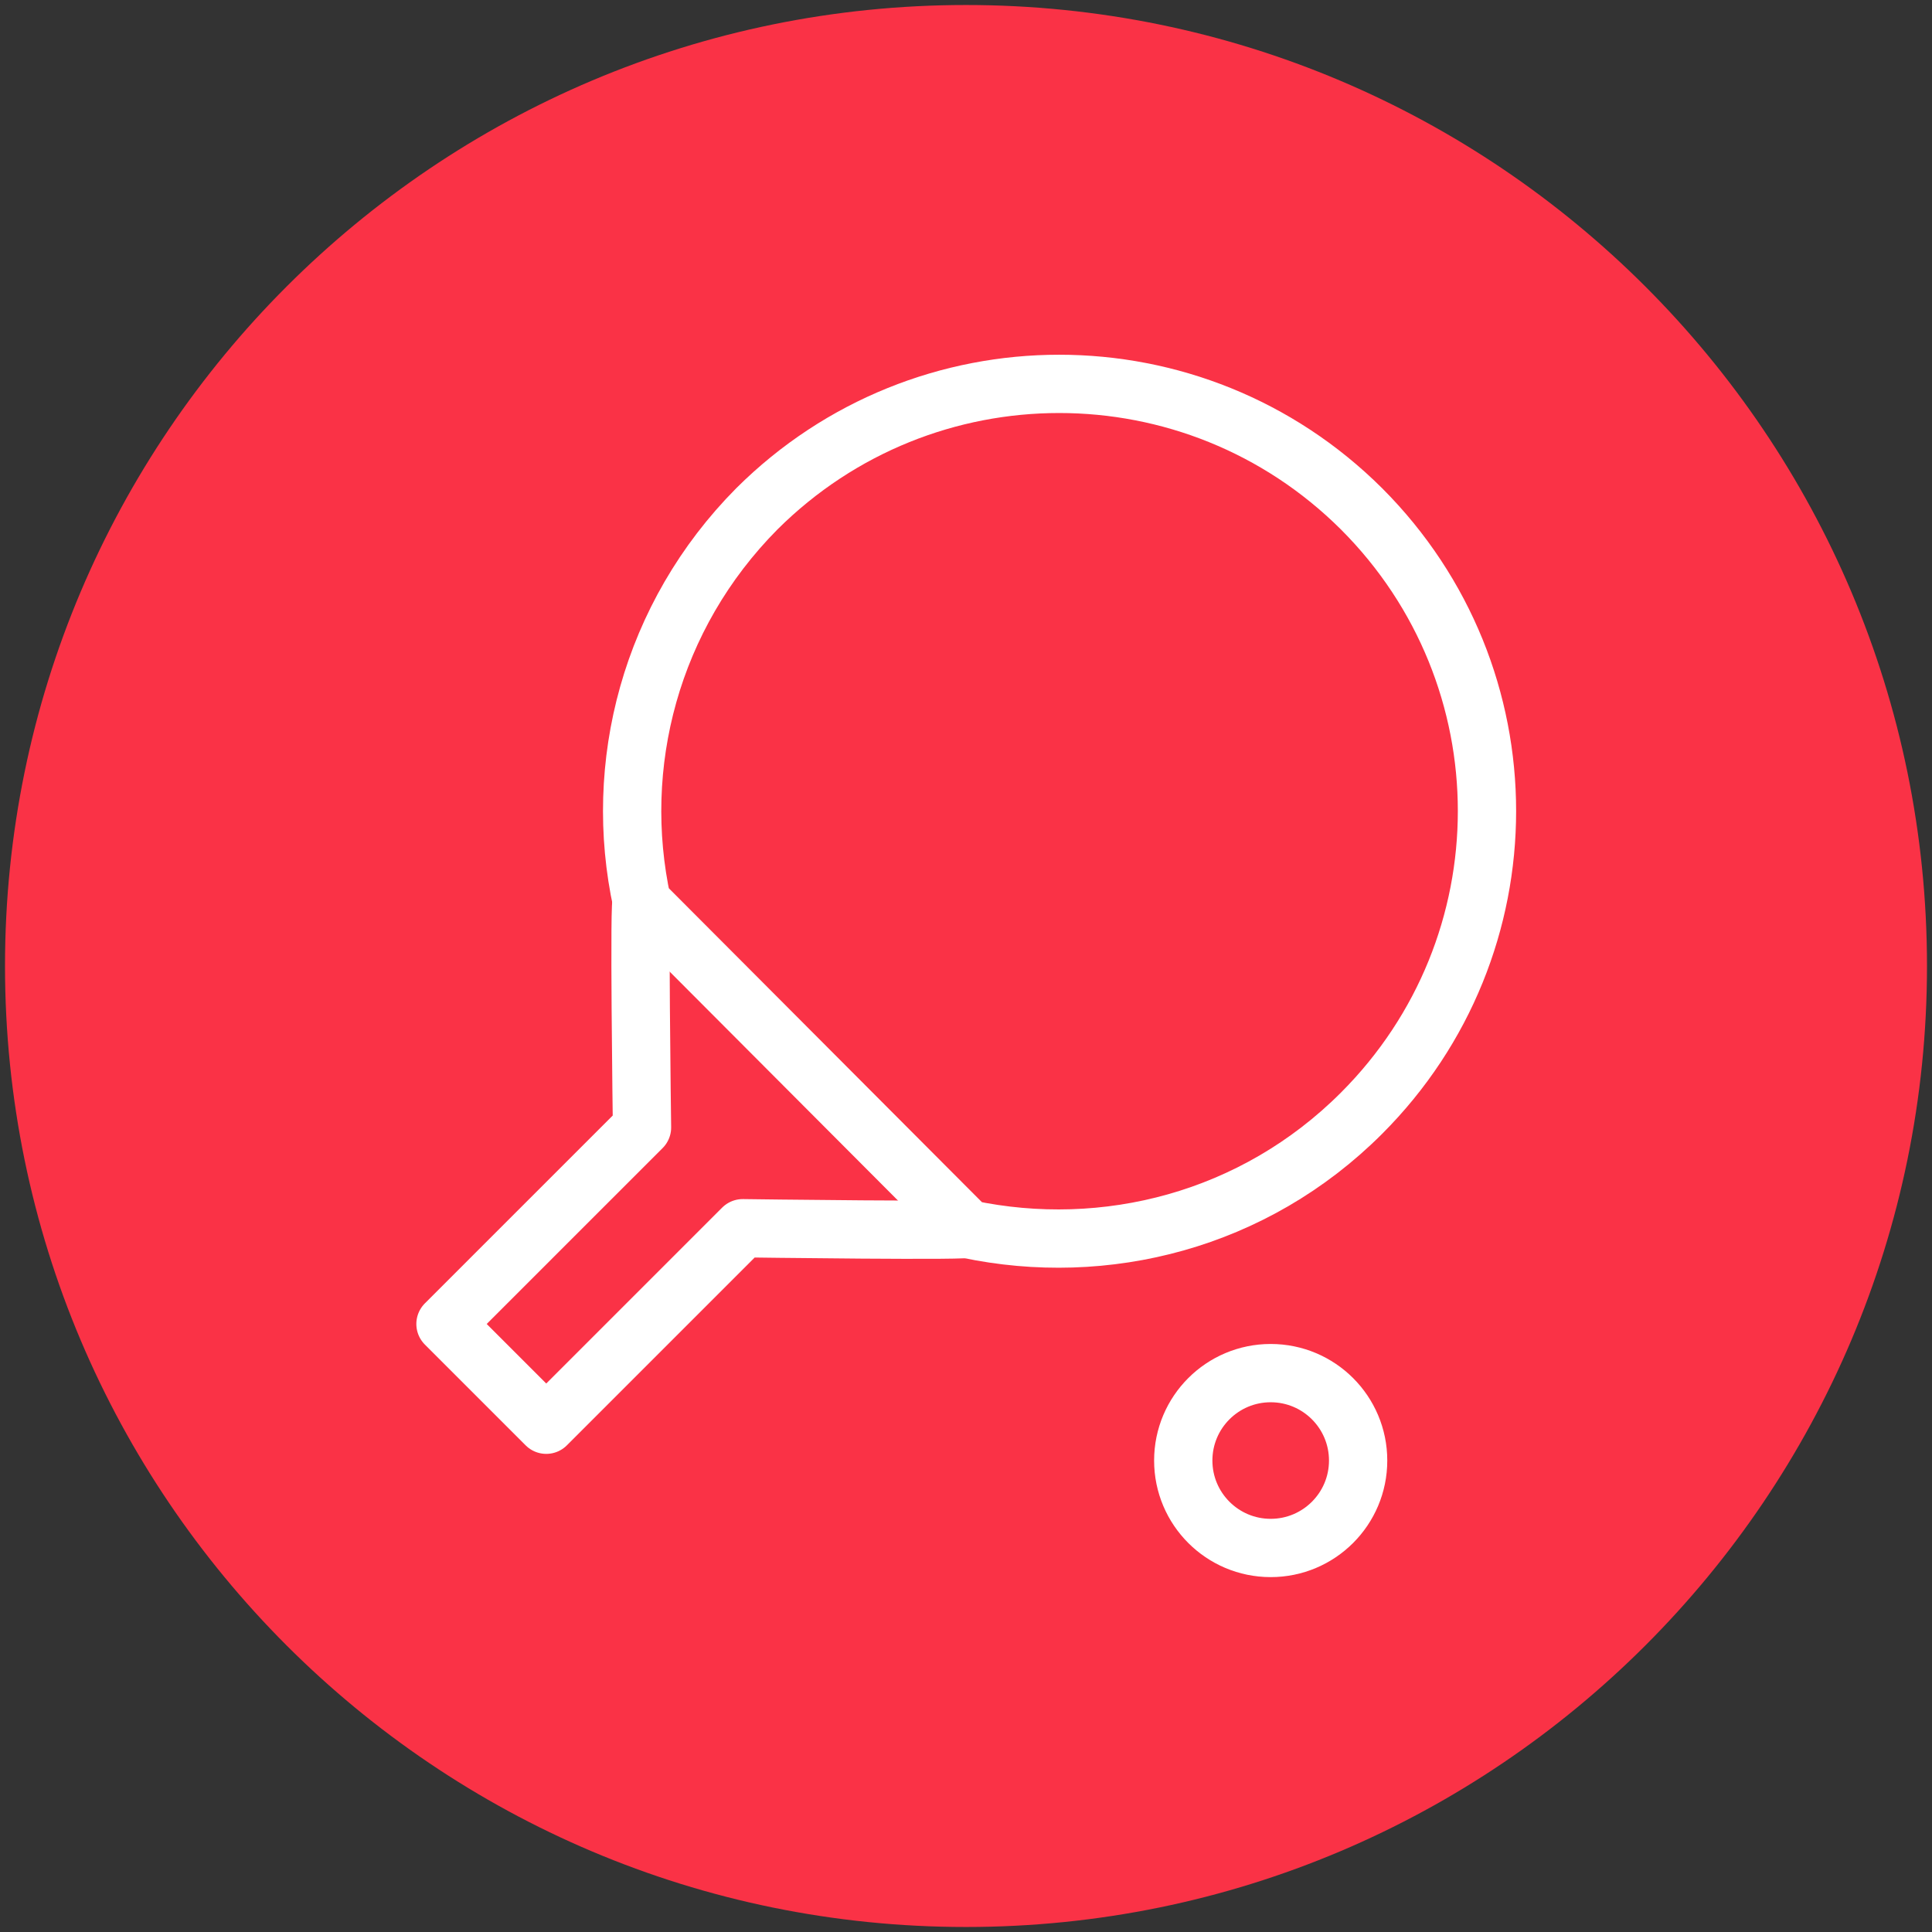
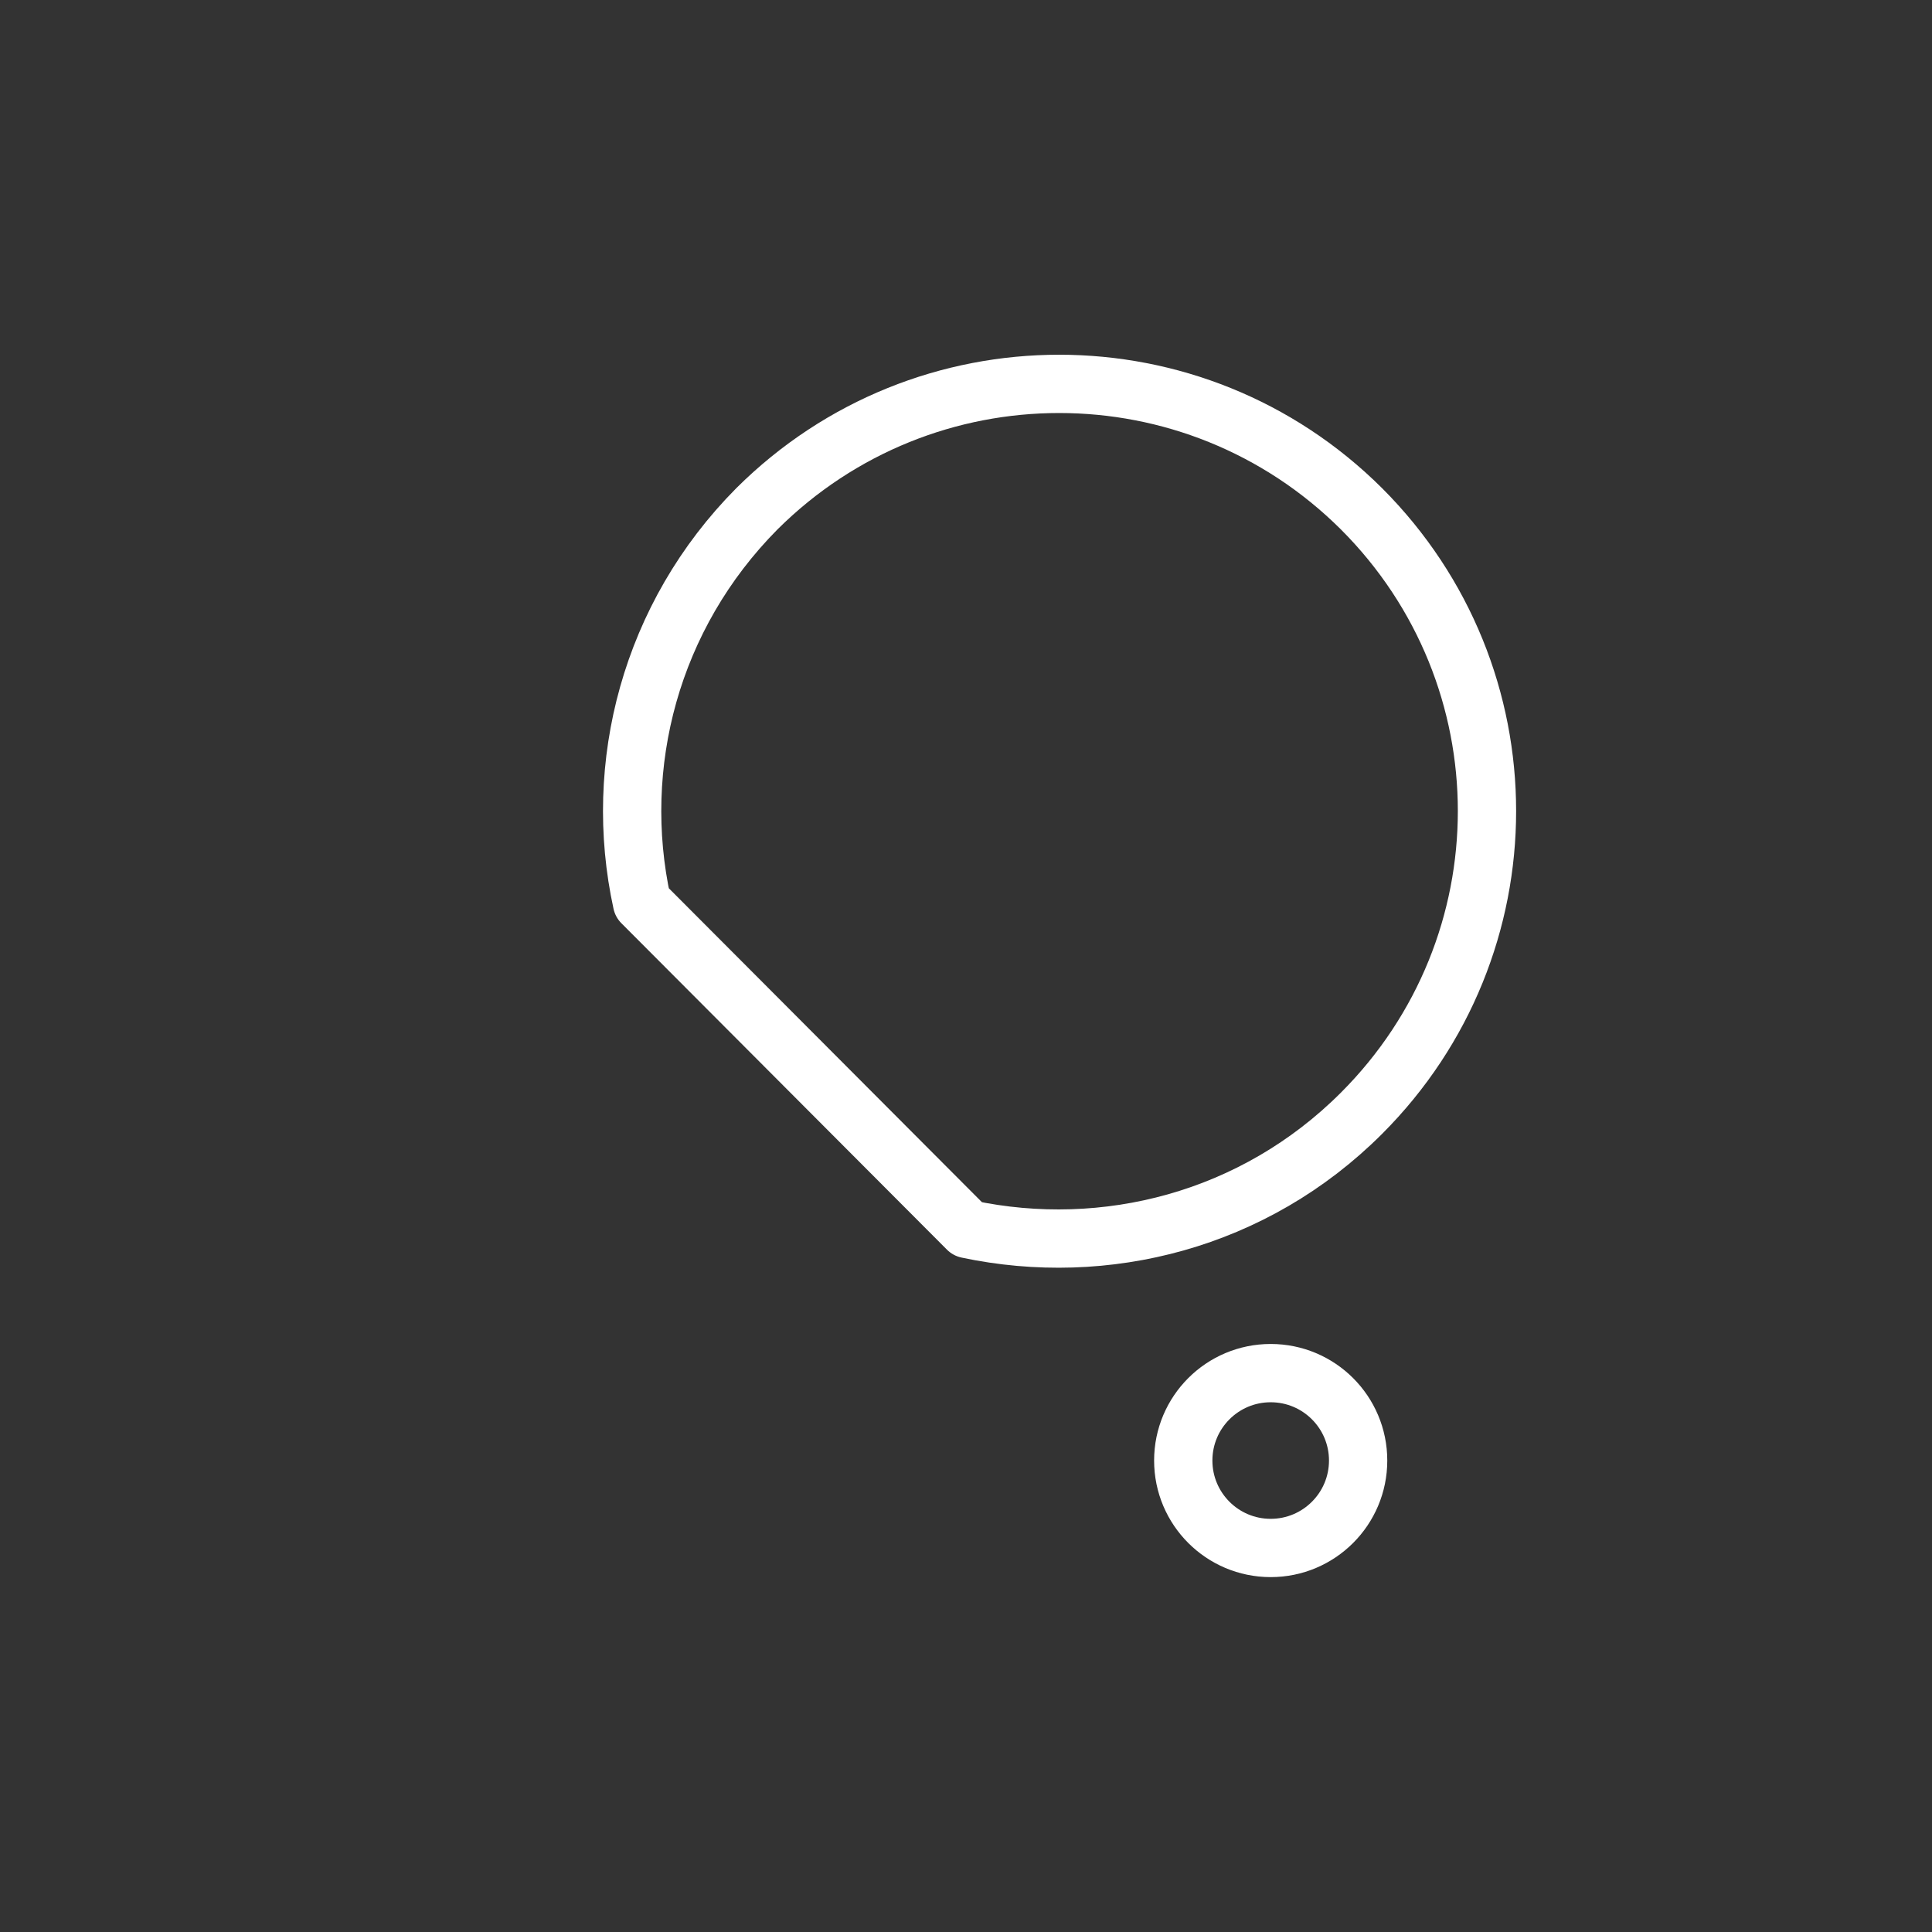
<svg xmlns="http://www.w3.org/2000/svg" width="300px" height="300px" viewBox="0 0 300 300" version="1.1">
  <rect x="0" y="0" width="300" height="300" fill="#333333" stroke="none" />
  <g id="surface1">
-     <path style=" stroke:none;fill-rule:nonzero;fill:rgb(98.039%,19.608%,27.451%);fill-opacity:1;" d="M 299.223 150 C 299.223 232.371 232.371 299.223 150 299.223 C 67.629 299.223 0.777 232.371 0.777 150 C 0.777 67.629 67.629 0.777 150 0.777 C 232.371 0.777 299.223 67.629 299.223 150 Z M 299.223 150 " />
    <path style="fill:none;stroke-width:7;stroke-linecap:round;stroke-linejoin:round;stroke:rgb(100%,100%,100%);stroke-opacity:1;stroke-miterlimit:5;" d="M 77.101 108.4 C 73.5 91.9 78.101 74.001 90.9 61.099 C 111.001 41.101 143.399 41.101 163.5 61.099 C 183.6 81.2 183.6 113.601 163.5 133.699 C 150.601 146.601 132.699 151.099 116.199 147.601 Z M 77.101 108.4 " transform="matrix(1.293,0,0,1.293,0,0)" />
-     <path style="fill:none;stroke-width:7;stroke-linecap:round;stroke-linejoin:round;stroke:rgb(100%,100%,100%);stroke-opacity:1;stroke-miterlimit:5;" d="M 77.101 108.4 C 76.699 106.3 77.101 135.4 77.101 135.4 L 53.499 158.999 L 65.6 171.1 L 89.199 147.501 C 89.199 147.501 118.299 147.9 116.199 147.501 " transform="matrix(1.293,0,0,1.293,0,0)" />
    <path style="fill:none;stroke-width:7;stroke-linecap:round;stroke-linejoin:round;stroke:rgb(100%,100%,100%);stroke-opacity:1;stroke-miterlimit:5;" d="M 163.101 175.399 C 163.101 181.199 158.4 185.899 152.6 185.899 C 146.8 185.899 142.1 181.199 142.1 175.399 C 142.1 169.599 146.8 164.901 152.6 164.901 C 158.4 164.901 163.101 169.599 163.101 175.399 Z M 163.101 175.399 " transform="matrix(1.293,0,0,1.293,0,0)" />
  </g>
</svg>